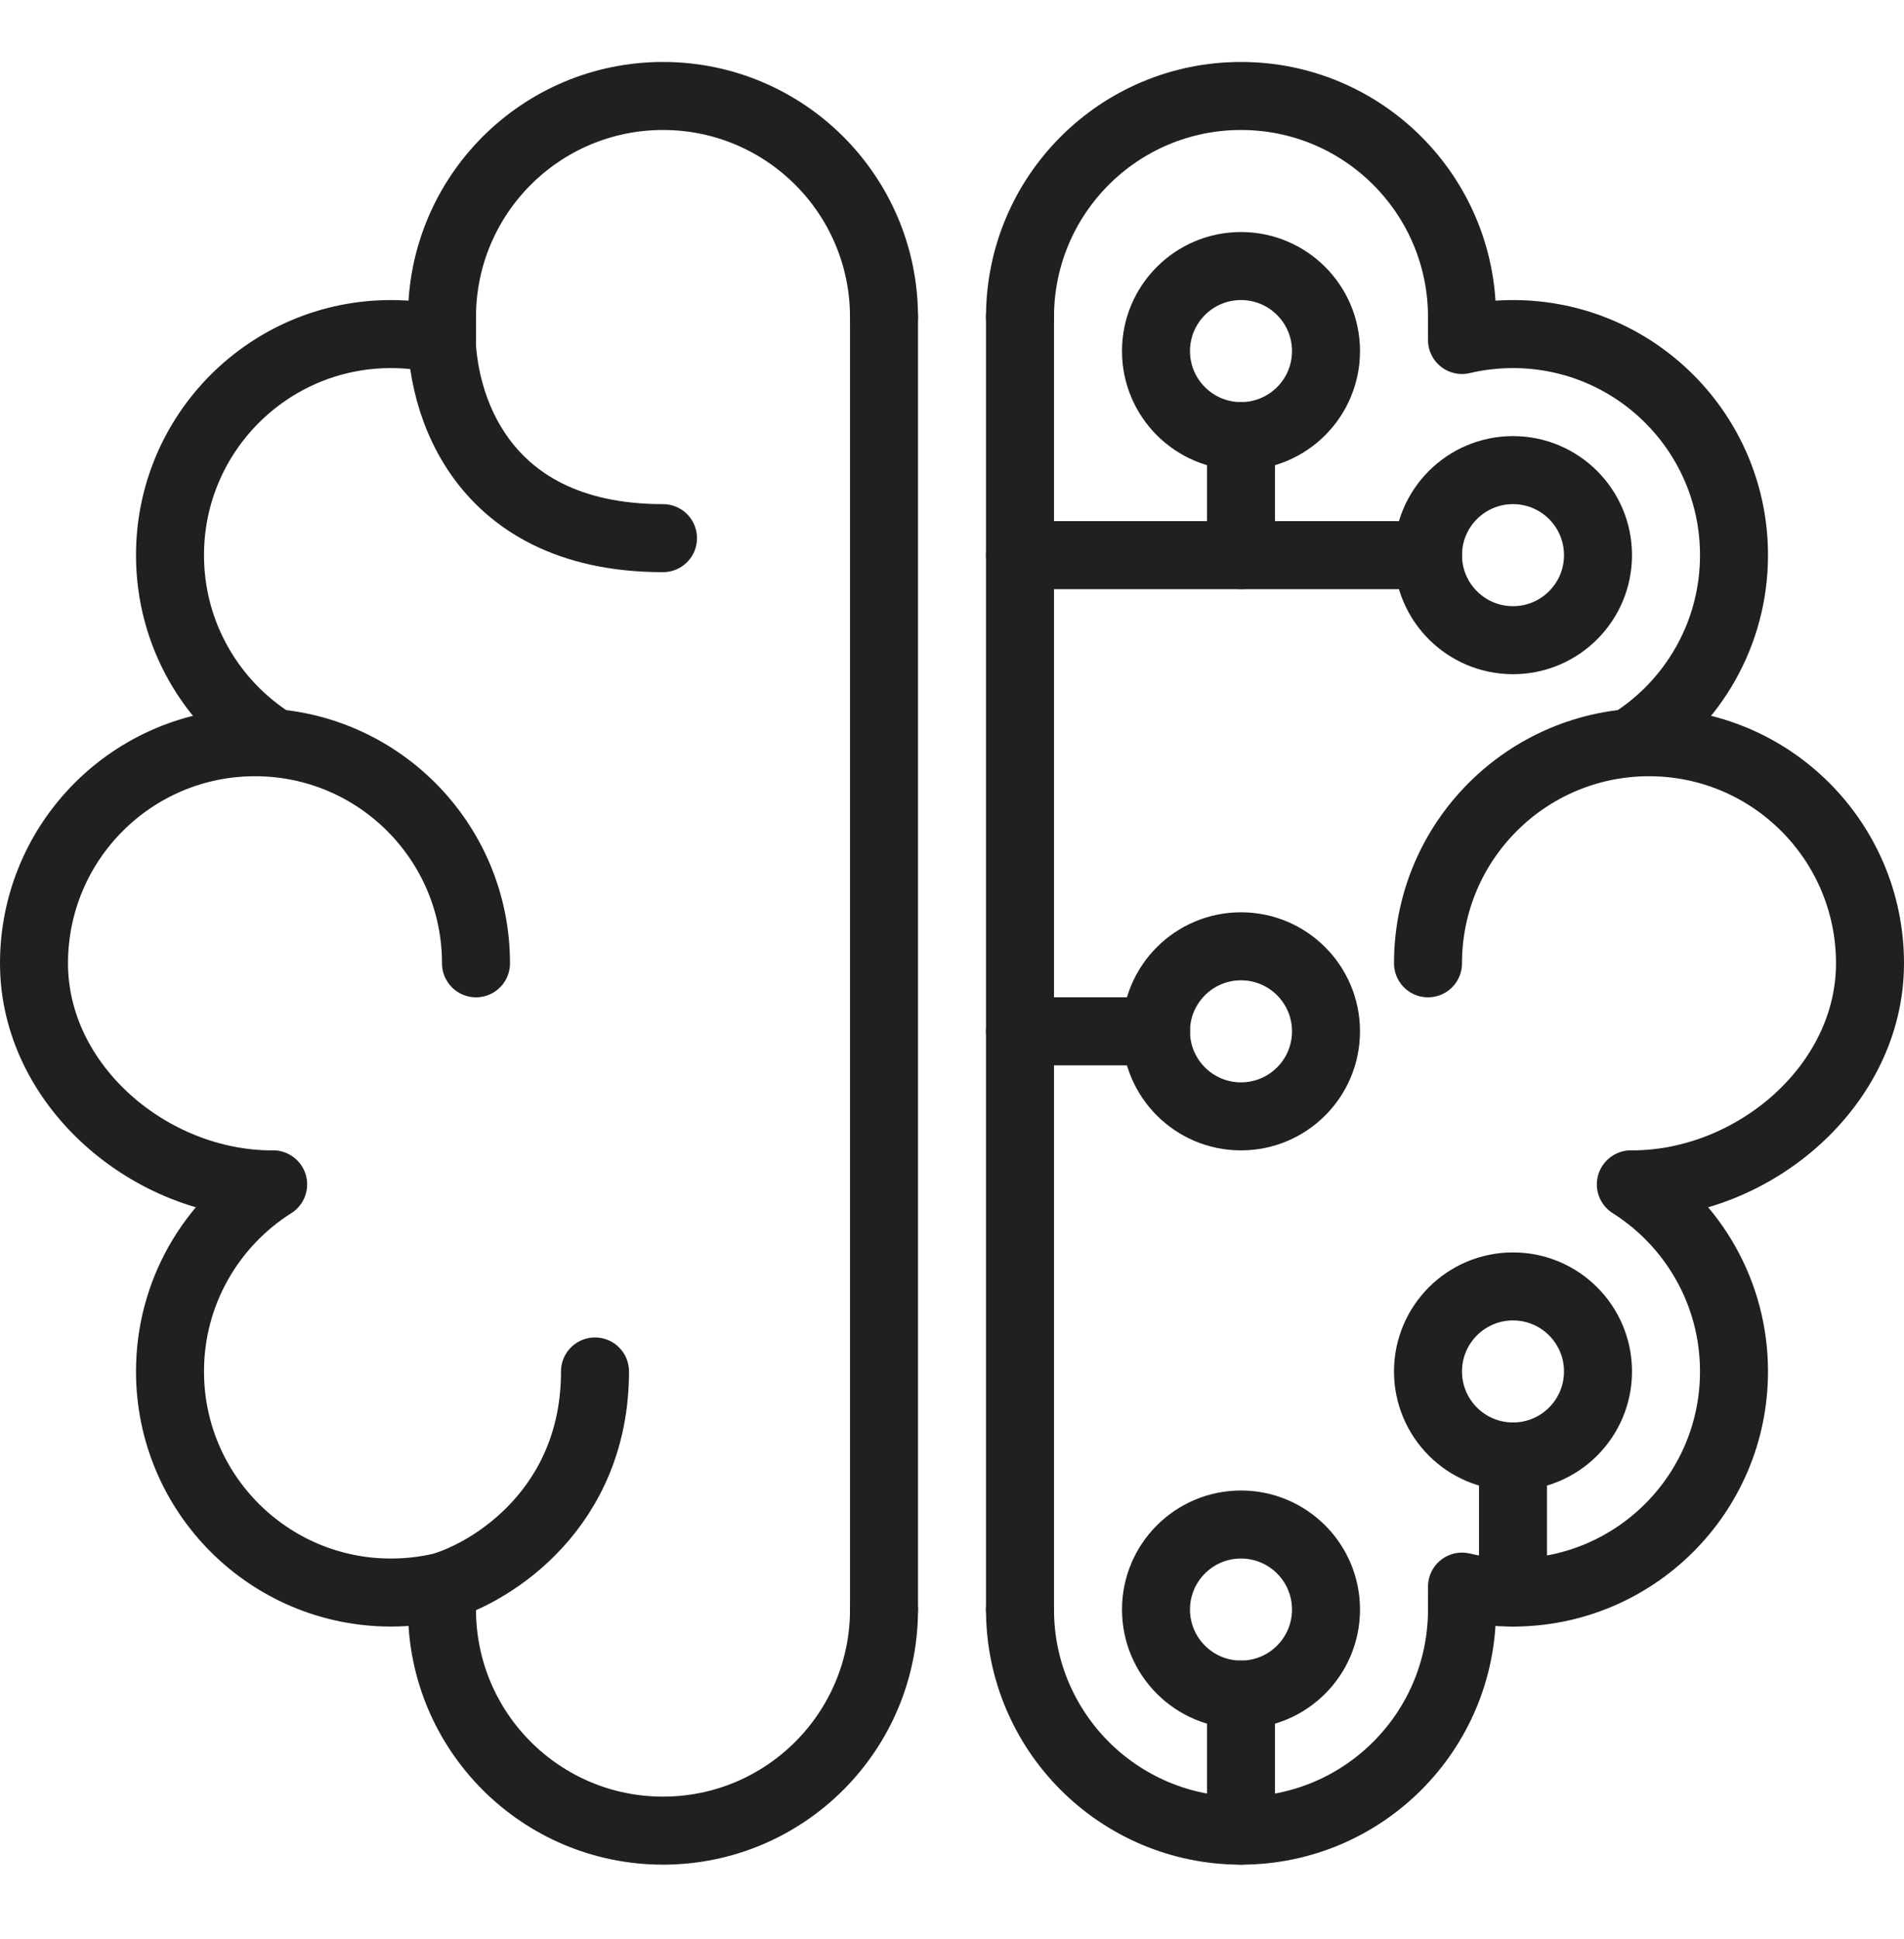
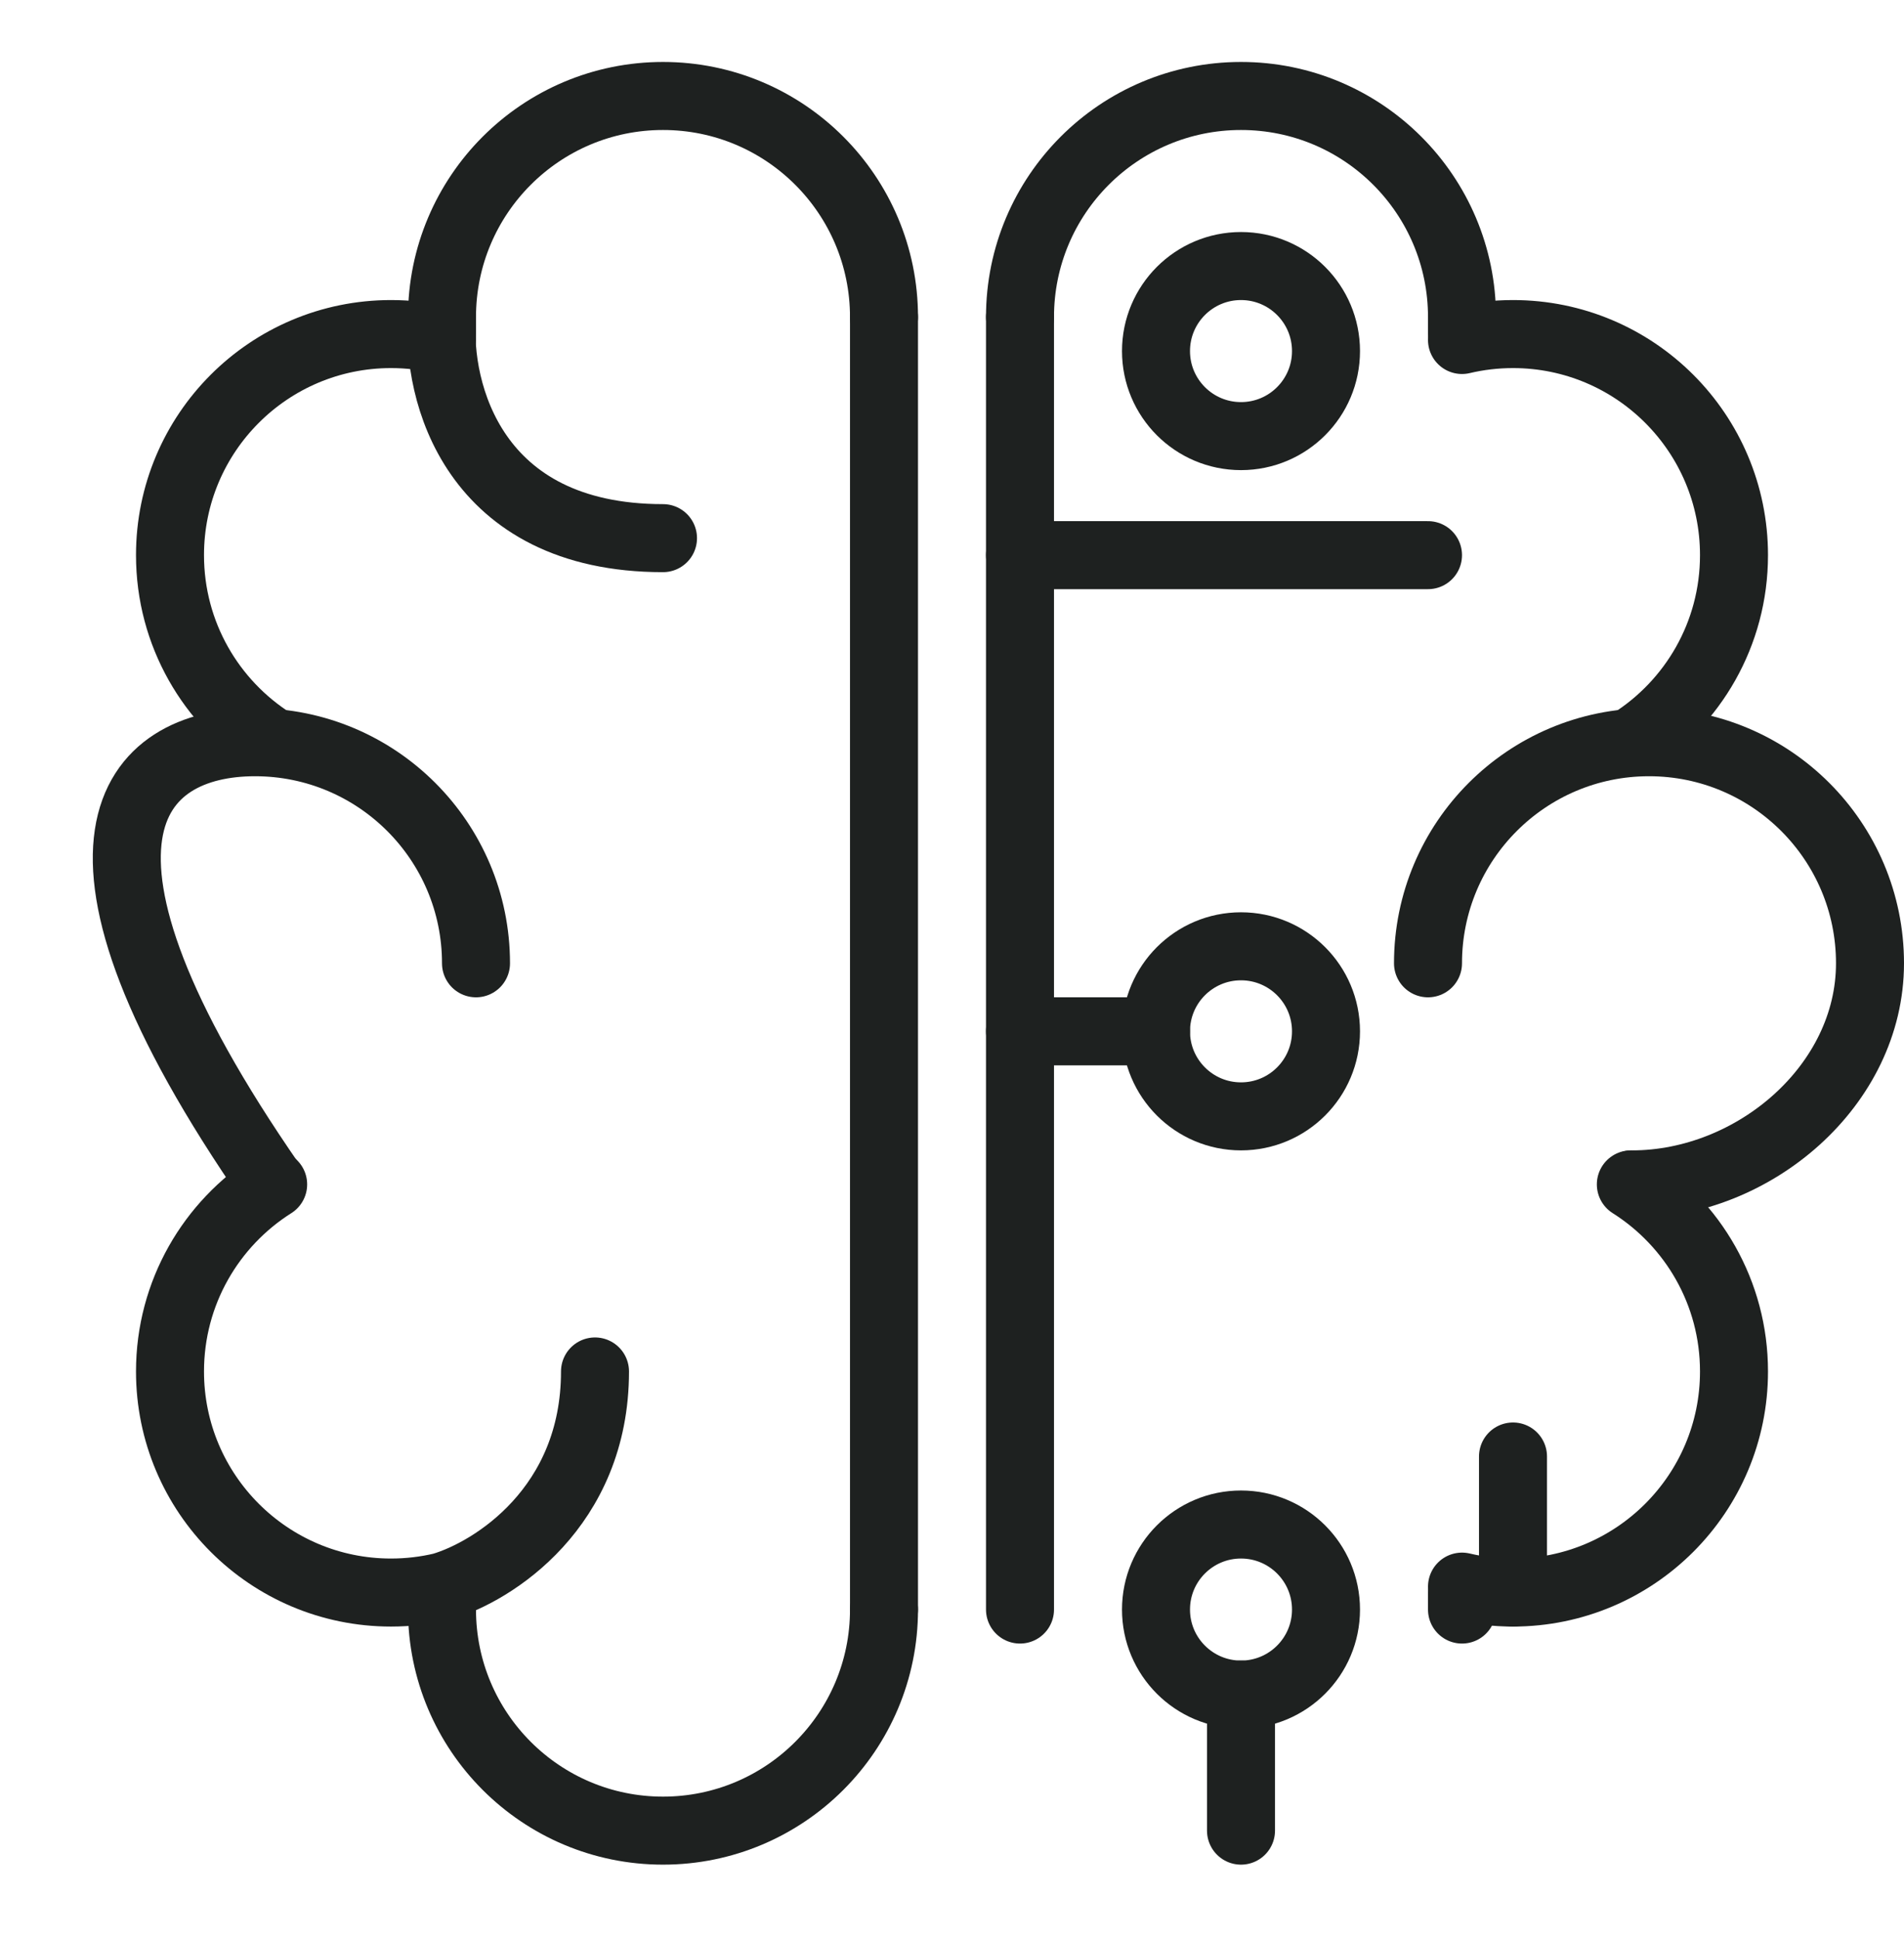
<svg xmlns="http://www.w3.org/2000/svg" width="56" height="57" viewBox="0 0 56 57" fill="none">
  <path d="M43 9.322C43 5.732 40.09 2.822 36.5 2.822C32.91 2.822 30 5.732 30 9.322" stroke="#1E2120" stroke-width="2" stroke-linecap="round" />
-   <path d="M43 47.322C43 50.912 40.09 53.822 36.5 53.822C32.91 53.822 30 50.912 30 47.322" stroke="#1E2120" stroke-width="2" stroke-linecap="round" />
  <path d="M43 9.322V9.822" stroke="#1E2120" stroke-width="2" stroke-linecap="round" stroke-linejoin="round" />
  <path d="M43 47.322V46.822" stroke="#1E2120" stroke-width="2" stroke-linecap="round" stroke-linejoin="round" />
  <path d="M43 9.996C43.481 9.882 43.984 9.822 44.5 9.822C48.09 9.822 51 12.732 51 16.322C51 18.638 49.789 20.671 47.966 21.822" stroke="#1E2120" stroke-width="2" stroke-linecap="round" />
  <path d="M43 46.648C43.481 46.762 43.984 46.822 44.5 46.822C48.09 46.822 51 43.912 51 40.322C51 38.007 49.789 35.974 47.966 34.822" stroke="#1E2120" stroke-width="2" stroke-linecap="round" />
  <circle cx="36.5" cy="30.322" r="2.5" stroke="#1E2120" stroke-width="2" />
  <circle cx="36.5" cy="47.322" r="2.5" stroke="#1E2120" stroke-width="2" />
-   <circle cx="44.5" cy="40.322" r="2.5" stroke="#1E2120" stroke-width="2" />
  <circle cx="36.5" cy="10.322" r="2.5" stroke="#1E2120" stroke-width="2" />
-   <path d="M36.5 12.822V16.322" stroke="#1E2120" stroke-width="2" stroke-linecap="round" stroke-linejoin="round" />
-   <circle cx="44.5" cy="16.322" r="2.5" stroke="#1E2120" stroke-width="2" />
  <path d="M30 9.322V47.322" stroke="#1E2120" stroke-width="2" stroke-linecap="round" stroke-linejoin="round" />
  <path d="M48 34.822C51.59 34.822 55 31.912 55 28.322C55 24.732 52.09 21.822 48.5 21.822C44.91 21.822 42 24.732 42 28.322" stroke="#1E2120" stroke-width="2" stroke-linecap="round" />
  <path d="M34 30.322H30M44.5 42.822V46.822M36.5 49.822V53.822" stroke="#1E2120" stroke-width="2" stroke-linecap="round" stroke-linejoin="round" />
  <path d="M42 16.322H30" stroke="#1E2120" stroke-width="2" stroke-linecap="round" stroke-linejoin="round" />
  <path d="M26 9.322C26 5.732 23.09 2.822 19.5 2.822C15.91 2.822 13 5.732 13 9.322C12.833 11.489 13.9 15.822 19.5 15.822" stroke="#1E2120" stroke-width="2" stroke-linecap="round" />
  <path d="M13 47.322C13 50.912 15.91 53.822 19.5 53.822C23.09 53.822 26 50.912 26 47.322" stroke="#1E2120" stroke-width="2" stroke-linecap="round" />
  <path d="M13 9.322V9.822" stroke="#1E2120" stroke-width="2" stroke-linecap="round" stroke-linejoin="round" />
  <path d="M13 47.322V46.822" stroke="#1E2120" stroke-width="2" stroke-linecap="round" stroke-linejoin="round" />
  <path d="M13 9.996C12.518 9.882 12.016 9.822 11.5 9.822C7.91 9.822 5 12.732 5 16.322C5 18.638 6.211 20.671 8.034 21.822" stroke="#1E2120" stroke-width="2" stroke-linecap="round" />
  <path d="M8.034 34.822C6.211 35.974 5 38.007 5 40.322C5 43.912 7.91 46.822 11.5 46.822C12.016 46.822 12.518 46.762 13 46.648C14.5 46.206 17.5 44.322 17.5 40.322" stroke="#1E2120" stroke-width="2" stroke-linecap="round" />
  <path d="M26 9.322V47.322" stroke="#1E2120" stroke-width="2" stroke-linecap="round" stroke-linejoin="round" />
-   <path d="M8 34.822C4.41 34.822 1 31.912 1 28.322C1 24.732 3.91 21.822 7.5 21.822C11.09 21.822 14 24.732 14 28.322" stroke="#1E2120" stroke-width="2" stroke-linecap="round" />
+   <path d="M8 34.822C1 24.732 3.91 21.822 7.5 21.822C11.09 21.822 14 24.732 14 28.322" stroke="#1E2120" stroke-width="2" stroke-linecap="round" />
</svg>